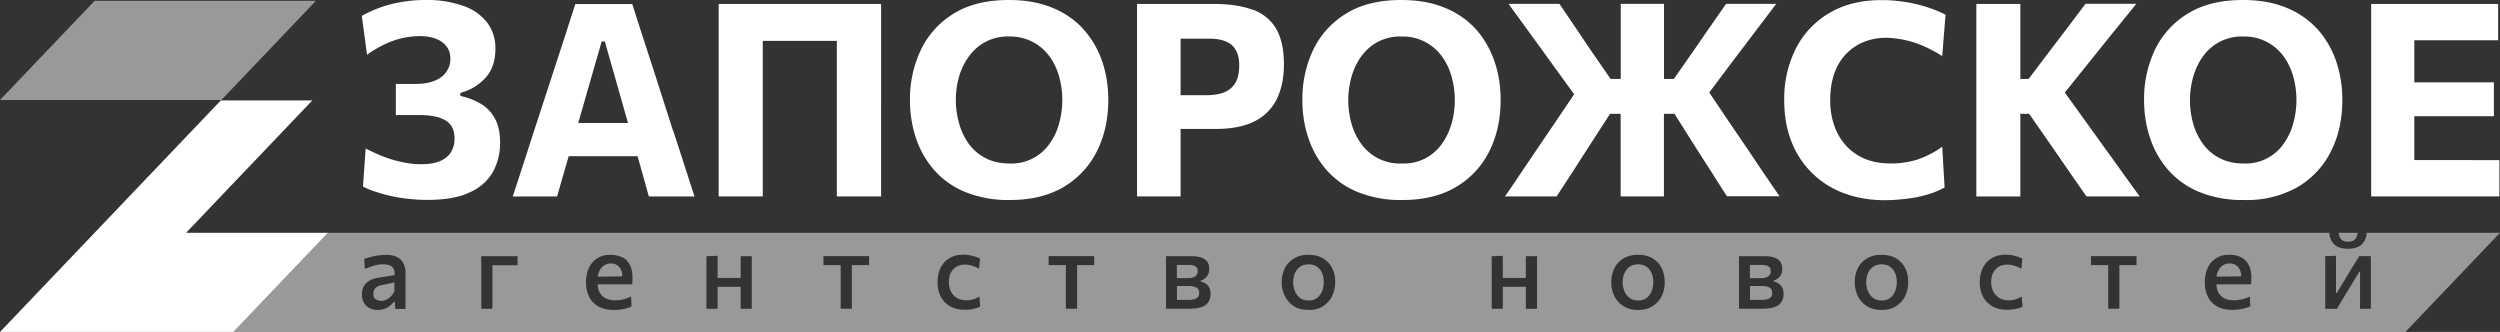
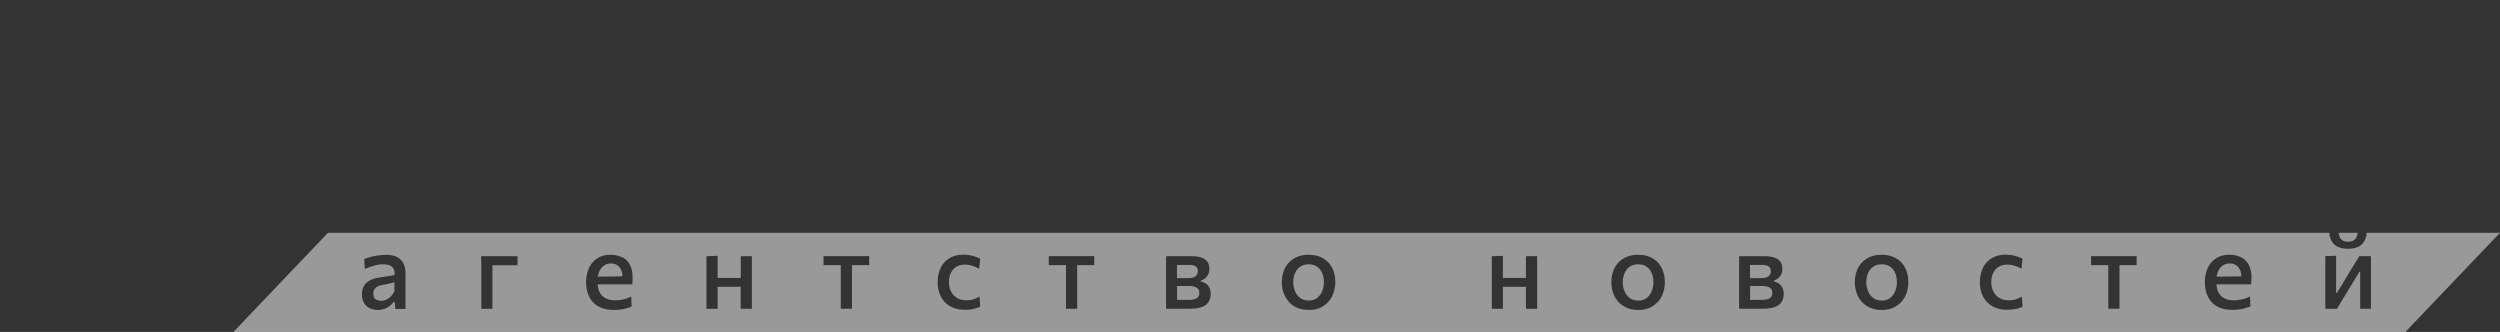
<svg xmlns="http://www.w3.org/2000/svg" width="241" height="32" viewBox="0 0 241 32">
  <rect x="0" y="0" width="241" height="32" fill="#333333" stroke="none" />
  <g fill="#FFF" fill-rule="evenodd">
-     <path fill-rule="nonzero" d="M46.3 9.98a6.46 6.46 0 0 0-1.92-.73v-.3a4.87 4.87 0 0 0 2.41-1.44c.65-.7.97-1.65.97-2.85 0-.91-.25-1.72-.75-2.42A4.9 4.9 0 0 0 44.73.59 10.5 10.5 0 0 0 40.94 0a13.55 13.55 0 0 0-3.42.45 11.9 11.9 0 0 0-2.64 1.08l.5 3.75a10.5 10.5 0 0 1 2.66-1.4 8.02 8.02 0 0 1 2.36-.4c.58 0 1.1.07 1.55.23.45.16.81.4 1.07.73.26.32.4.74.4 1.25 0 .44-.13.84-.37 1.2-.24.37-.6.66-1.1.87-.5.22-1.14.33-1.92.33h-1.87v3h2.22c1.13 0 2 .17 2.57.52.58.34.87.93.87 1.75 0 .46-.1.88-.32 1.26-.2.37-.55.67-1.02.88-.47.22-1.1.33-1.9.33-.4 0-.83-.03-1.27-.1a11.96 11.96 0 0 1-2.71-.78c-.45-.2-.9-.4-1.35-.64l-.26 3.67c.31.17.7.34 1.18.49a14.38 14.38 0 0 0 3.25.7c.6.07 1.17.1 1.73.1 1.76 0 3.15-.24 4.18-.75a4.75 4.75 0 0 0 2.22-2c.44-.85.66-1.76.66-2.75s-.17-1.76-.52-2.37a3.66 3.66 0 0 0-1.38-1.42Zm18.6 2.68L62.86 6.3l-1-3.07-.91-2.84h-5.49l-.9 2.8-1.01 3.1-2.08 6.37-1.01 3.13-1.03 3.15h4.27l.88-3.05.24-.83h6.64l.24.84.85 3.04h4.4l-1-3.1-1.03-3.17Zm-6.59-8.65 2.23 7.85h-4.8L58 4h.31ZM69.28 3.34v15.59h4.25V3.94h7.14v14.99h4.27V.38H69.28v2.96zM104.45 2.82a8.17 8.17 0 0 0-3-2.07c-1.2-.5-2.6-.75-4.2-.75-2.11 0-3.87.43-5.28 1.29a8.27 8.27 0 0 0-3.18 3.48 11.07 11.07 0 0 0-1.07 4.9c0 1.28.2 2.49.58 3.64a8.95 8.95 0 0 0 1.75 3.08 8.1 8.1 0 0 0 3 2.12 11 11 0 0 0 4.31.77c2.05 0 3.77-.42 5.18-1.26a8.25 8.25 0 0 0 3.2-3.44c.73-1.45 1.1-3.1 1.1-4.94 0-1.34-.2-2.59-.6-3.75-.4-1.16-1-2.18-1.8-3.07Zm-2.37 9.14c-.2.73-.52 1.38-.95 1.96a4.46 4.46 0 0 1-3.83 1.84c-.85 0-1.62-.17-2.26-.5a4.55 4.55 0 0 1-1.6-1.33 6.1 6.1 0 0 1-.96-1.96 8.25 8.25 0 0 1 0-4.68c.23-.73.56-1.39 1-1.95a4.54 4.54 0 0 1 3.82-1.82 4.65 4.65 0 0 1 3.76 1.77c.44.56.77 1.2 1 1.95a8.43 8.43 0 0 1 .02 4.72ZM120.75.94c-1-.37-2.25-.56-3.74-.56h-7.4v18.55h4.2v-6.5h3.4c1.58 0 2.86-.27 3.83-.79a4.7 4.7 0 0 0 2.09-2.19c.43-.93.64-2.01.64-3.24 0-1.44-.25-2.58-.75-3.44a4.24 4.24 0 0 0-2.26-1.84h-.01Zm-1.64 7c-.23.43-.58.73-1.05.94-.48.2-1.09.3-1.83.3h-2.42V3.73h2.9c.34 0 .66.04.98.11.33.08.63.2.9.38.26.18.47.44.63.78.16.34.24.77.24 1.3 0 .67-.11 1.22-.34 1.64h-.01Zm23.17-5.12a8.17 8.17 0 0 0-3-2.07c-1.2-.5-2.6-.75-4.2-.75-2.11 0-3.88.43-5.28 1.29a8.27 8.27 0 0 0-3.19 3.48 11.07 11.07 0 0 0-1.06 4.9c0 1.28.19 2.49.58 3.64a8.95 8.95 0 0 0 1.75 3.08 8.1 8.1 0 0 0 3 2.12 11 11 0 0 0 4.31.77c2.05 0 3.77-.42 5.18-1.26a8.25 8.25 0 0 0 3.2-3.44c.73-1.45 1.09-3.1 1.09-4.94 0-1.34-.2-2.59-.6-3.75-.4-1.16-1-2.18-1.78-3.07Zm-2.37 9.14c-.2.73-.53 1.38-.95 1.96a4.47 4.47 0 0 1-3.83 1.84 4.56 4.56 0 0 1-3.86-1.83 6.1 6.1 0 0 1-.97-1.96 8.27 8.27 0 0 1 .02-4.68c.22-.73.55-1.39.98-1.95a4.54 4.54 0 0 1 3.83-1.82 4.65 4.65 0 0 1 3.76 1.77c.44.56.77 1.2 1 1.95a8.4 8.4 0 0 1 .03 4.72Zm28.72 2.65-1.51-2.21-2.35-3.48 2.1-2.8 2.16-2.85 2.2-2.9h-4.83a436.8 436.8 0 0 0-3.04 4.38l-2 2.86h-.95V.37h-4.17v7.24h-.98l-1.97-2.86-1.37-2.03-1.59-2.35h-4.91l2.11 2.9c.7.95 1.38 1.9 2.07 2.86l2.15 2.96-2.22 3.28-1.52 2.24-1.58 2.34c-.5.76-.96 1.42-1.35 1.98h4.98l1.52-2.33 1.4-2.18 2.23-3.45h1.02v7.96h4.17v-7.96h1.02l2.22 3.52L165 16.6c.45.73.95 1.5 1.48 2.32h5.07a300.05 300.05 0 0 1-2.93-4.32h.02Zm10.43-10.27c.82-.46 1.76-.7 2.8-.7a9.57 9.57 0 0 1 3.42.74c.63.26 1.28.6 1.95 1.03l.32-3.99c-.36-.19-.77-.37-1.23-.54a13.9 13.9 0 0 0-3.17-.76 13.5 13.5 0 0 0-1.77-.11c-1.95 0-3.63.41-5.04 1.25a8.35 8.35 0 0 0-3.23 3.44A10.76 10.76 0 0 0 172 9.68c0 1.43.22 2.73.67 3.9a8.6 8.6 0 0 0 5.02 5.02c1.2.46 2.54.7 4.04.7a18.43 18.43 0 0 0 3.09-.3c.5-.1.97-.23 1.41-.38.45-.16.86-.34 1.23-.55l-.23-3.93a8.77 8.77 0 0 1-2.49 1.27 8.53 8.53 0 0 1-2.46.35c-.98 0-1.84-.16-2.57-.48a5.04 5.04 0 0 1-1.83-1.33 5.6 5.6 0 0 1-1.09-1.94 7.44 7.44 0 0 1-.36-2.34c0-1.3.24-2.39.7-3.29a4.88 4.88 0 0 1 1.94-2.04Zm24.1 10.29-1.61-2.24-2.5-3.47 2.25-2.8 2.3-2.86 2.34-2.89h-4.9l-1.77 2.35-1.54 2.02-2.17 2.87h-.8V.38h-4.24v18.56h4.24v-7.97h.85l2.43 3.5 1.48 2.14 1.61 2.32h5.14c-.42-.56-.9-1.23-1.44-1.98l-1.67-2.33Zm20.26-11.8a8.17 8.17 0 0 0-3-2.08c-1.2-.5-2.6-.75-4.2-.75-2.11 0-3.88.43-5.28 1.29a8.23 8.23 0 0 0-3.19 3.48 11.07 11.07 0 0 0-1.06 4.9c0 1.28.19 2.49.58 3.64a8.97 8.97 0 0 0 1.75 3.08 8.1 8.1 0 0 0 3 2.12 11 11 0 0 0 4.31.77 9.9 9.9 0 0 0 5.18-1.26 8.24 8.24 0 0 0 3.2-3.44c.73-1.45 1.09-3.1 1.09-4.94 0-1.34-.2-2.59-.6-3.75-.4-1.16-1-2.18-1.78-3.07Zm-2.37 9.13c-.2.73-.53 1.38-.95 1.96a4.46 4.46 0 0 1-3.83 1.84c-.86 0-1.62-.17-2.26-.5a4.54 4.54 0 0 1-1.6-1.33 6.09 6.09 0 0 1-.97-1.96 8.23 8.23 0 0 1 .02-4.68c.22-.73.55-1.39.98-1.95a4.55 4.55 0 0 1 3.83-1.82 4.65 4.65 0 0 1 3.76 1.77c.44.56.77 1.2 1 1.95a8.43 8.43 0 0 1 .02 4.72ZM238.29 15.43h-5.55V11.2h7.67V7.94h-7.67V3.88h8.08V.38h-12.24v18.55h12.36v-3.49h-2.66zM17.94 22.44 30.11 9.68h-8.82L0 32h22.5l9.12-9.56z" />
-     <path fill-rule="nonzero" d="M21.34 9.64H0L9.12.08h21.33z" opacity=".5" />
-     <path d="M231.88 32H22.5l9.12-9.56h192.92c.04.44.18.8.44 1.07.3.32.76.47 1.37.47.6 0 1.08-.15 1.37-.47.25-.26.4-.63.43-1.07H241L231.88 32Zm-4.62-9.56h-1.81c.03.24.08.44.2.58.14.18.38.28.7.28.22 0 .4-.04.53-.12a.7.7 0 0 0 .3-.36c.05-.11.08-.24.1-.37h-.02Zm-189.05 2.3a2.62 2.62 0 0 0-1.03-.17 6.1 6.1 0 0 0-2.07.4l.06.96a7.4 7.4 0 0 1 .96-.34 2.7 2.7 0 0 1 .79-.11c.22 0 .42.02.59.08.17.05.31.16.4.3.1.16.14.37.13.66l-1.5.24c-.2.03-.4.07-.59.14-.2.07-.37.17-.53.29-.16.12-.29.28-.38.47-.1.2-.15.43-.15.72 0 .32.06.59.2.81.13.23.3.4.53.51a1.88 1.88 0 0 0 2.33-.6h.1l.06.68h.98v-3.43a2 2 0 0 0-.23-1.02 1.3 1.3 0 0 0-.65-.57v-.01Zm-.2 3.34c-.09.2-.2.36-.34.5-.14.13-.28.24-.44.31-.16.08-.32.11-.48.11a.93.93 0 0 1-.53-.15c-.16-.1-.23-.28-.23-.52a.77.77 0 0 1 .38-.7c.12-.06.26-.12.42-.14a31.3 31.3 0 0 0 1.03-.22.95.95 0 0 0 .2-.09v.9Zm8.38-2.66v-.72h3.5v.87h-2.42v4.2H46.4v-4.35Zm13.6-.6a2.4 2.4 0 0 0-1.12-.25 2.15 2.15 0 0 0-2.1 1.26c-.18.4-.28.86-.28 1.37 0 .5.1.98.29 1.38.19.4.49.72.89.95.4.23.9.35 1.52.35a4.43 4.43 0 0 0 1.24-.17c.17-.05.32-.1.45-.18l-.04-.95a3.28 3.28 0 0 1-1.53.37c-.38 0-.7-.07-.96-.21a1.34 1.34 0 0 1-.57-.6c-.1-.2-.15-.45-.17-.73h3.33l.03-.3v-.35c0-.49-.08-.9-.25-1.22a1.73 1.73 0 0 0-.72-.74v.02Zm-1.79.8c.2-.15.42-.22.68-.22.34 0 .61.11.81.34.2.22.3.52.3.9l-2.37.03c.03-.16.06-.32.13-.47.1-.25.25-.45.45-.59Zm13.2 1.16V24.7h1.07v5.07H71.4v-2.12h-2.22v2.12H68.1V24.7l1.08-.04v2.13h2.22Zm7.99-1.22h1.65v4.2h1.08v-4.2h1.66v-.87h-4.4v.87Zm14.22 3.35c.14-.03.27-.07.4-.12h.01c.14-.06.26-.13.39-.2l.08.97c-.12.06-.25.1-.4.15a3.26 3.26 0 0 1-1.11.15c-.56 0-1.03-.12-1.42-.35a2.3 2.3 0 0 1-.88-.94c-.2-.4-.3-.84-.3-1.35 0-.51.09-.97.28-1.37.19-.4.47-.72.85-.95.37-.23.83-.35 1.37-.35a3.6 3.6 0 0 1 1.6.39l-.1.97a3.23 3.23 0 0 0-.98-.37 2.87 2.87 0 0 0-.39-.03c-.46 0-.84.15-1.12.46-.28.3-.42.71-.42 1.23 0 .33.07.63.2.89.12.26.32.47.57.63.26.15.57.23.95.23.14 0 .28-.02.42-.04Zm7.48-3.35h1.66v4.2h1.08v-4.2h1.65v-.87h-4.39v.87Zm14.64 1.57c.16.03.31.1.46.18.15.09.27.22.36.38.1.17.15.4.15.67s-.07.51-.19.72a1.2 1.2 0 0 1-.63.5c-.3.12-.73.18-1.28.18h-2.2V24.7h2.46c.42 0 .75.05 1 .15.26.1.44.24.55.42.11.18.16.4.16.63 0 .32-.08.57-.24.76-.16.2-.36.32-.6.4v.08Zm-1.13-1.59h-1.15v1.27h1.02c.25 0 .44-.02.59-.08a.61.61 0 0 0 .3-.24c.07-.1.1-.21.1-.35 0-.21-.07-.37-.22-.46-.15-.1-.36-.14-.63-.14Zm.55 3.3c.16-.06.28-.13.35-.23.08-.1.1-.23.1-.37 0-.24-.08-.41-.25-.51a1.6 1.6 0 0 0-.78-.16h-1.11v1.34h1.02c.28 0 .5-.02.67-.07Zm12.9-3.52a2.18 2.18 0 0 0-.8-.56c-.33-.13-.7-.2-1.11-.2-.55 0-1 .12-1.4.35-.38.23-.67.54-.88.94-.2.4-.3.84-.3 1.35 0 .35.05.69.16 1.01.12.33.28.6.5.86.2.25.48.45.8.6.33.14.7.2 1.14.2a2.35 2.35 0 0 0 2.25-1.32 3.24 3.24 0 0 0 .14-2.4c-.12-.32-.28-.6-.5-.84v.01Zm-.6 2.74c-.1.27-.27.49-.48.66a1.3 1.3 0 0 1-.81.25c-.33 0-.61-.08-.83-.25a1.5 1.5 0 0 1-.5-.66 2.28 2.28 0 0 1 0-1.73c.12-.26.29-.47.51-.62.22-.15.5-.23.81-.23.3 0 .56.07.77.21.22.14.4.34.51.6.12.26.18.56.18.91 0 .3-.05.6-.16.86Zm19.64-1.28V24.7h1.08v5.07h-1.08v-2.12h-2.22v2.12h-1.07V24.7l1.07-.04v2.13h2.22Zm12.73-1.46a2.2 2.2 0 0 0-.81-.56c-.32-.13-.7-.2-1.1-.2-.55 0-1.01.12-1.4.35-.39.23-.68.54-.88.94-.2.4-.3.84-.3 1.35 0 .35.04.69.16 1.01a2.34 2.34 0 0 0 1.3 1.45c.32.15.7.22 1.13.22.54 0 1-.12 1.37-.36.38-.23.68-.55.89-.96.2-.41.3-.86.3-1.37 0-.37-.06-.72-.17-1.04-.11-.32-.28-.6-.49-.84v.01Zm-.6 2.74c-.11.27-.27.49-.48.66a1.3 1.3 0 0 1-.82.25c-.32 0-.6-.08-.83-.25a1.5 1.5 0 0 1-.5-.66 2.28 2.28 0 0 1 .01-1.73c.12-.26.28-.47.5-.62.23-.15.5-.23.82-.23.3 0 .56.07.77.21.22.14.39.34.5.6.13.26.19.56.19.91 0 .3-.06.6-.16.86Zm11.75-.93c.16.03.31.1.46.18.14.09.26.22.36.38.1.17.15.4.15.67s-.07.51-.19.72a1.2 1.2 0 0 1-.63.5c-.3.12-.73.18-1.28.18h-2.2V24.7h2.46c.42 0 .75.05 1 .15.26.1.44.24.54.42.12.18.17.4.17.63 0 .32-.08.57-.24.76-.17.2-.36.32-.6.4v.08Zm-1.13-1.59h-1.15v1.27h1.02c.25 0 .44-.02.58-.08a.6.6 0 0 0 .31-.24c.07-.1.1-.21.1-.35 0-.21-.08-.37-.22-.46-.16-.1-.36-.14-.64-.14Zm.55 3.3c.16-.06.28-.13.35-.23.07-.1.1-.23.1-.37 0-.24-.08-.41-.25-.51-.18-.1-.44-.16-.78-.16h-1.11v1.34h1.02c.28 0 .5-.02.67-.07Zm12.9-3.52a2.18 2.18 0 0 0-.8-.56c-.33-.13-.7-.2-1.11-.2-.55 0-1.01.12-1.4.35-.38.23-.68.54-.88.94-.2.4-.3.84-.3 1.35 0 .35.05.69.16 1.01a2.33 2.33 0 0 0 1.3 1.45c.33.15.7.22 1.14.22.53 0 .99-.12 1.37-.36.38-.23.67-.55.88-.96.2-.41.3-.86.3-1.37 0-.37-.05-.72-.16-1.04-.12-.32-.28-.6-.5-.84v.01Zm-.6 2.74c-.1.27-.27.49-.48.66a1.3 1.3 0 0 1-.81.25c-.33 0-.61-.08-.83-.25a1.5 1.5 0 0 1-.5-.66 2.3 2.3 0 0 1 0-1.73c.12-.26.29-.47.5-.62.23-.15.5-.23.82-.23.3 0 .56.07.77.21.22.14.4.34.51.6.12.26.18.56.18.91 0 .3-.05.6-.16.86Zm11.4.85c.14-.03.27-.07.4-.12h.01l.39-.2.08.97a2.56 2.56 0 0 1-.9.26c-.19.03-.4.04-.61.04-.56 0-1.03-.12-1.42-.35a2.3 2.3 0 0 1-.89-.94c-.2-.4-.3-.84-.3-1.35 0-.51.1-.97.28-1.37.2-.4.48-.72.86-.95.37-.23.82-.35 1.37-.35a3.61 3.61 0 0 1 1.6.39l-.1.97a3.26 3.26 0 0 0-.99-.37 2.86 2.86 0 0 0-.38-.03c-.47 0-.84.15-1.12.46-.28.3-.42.71-.42 1.23 0 .33.07.63.2.89.12.26.32.47.57.63.25.15.57.23.95.23.14 0 .28-.02.42-.04Zm7.48-3.35h1.66v4.2h1.08v-4.2h1.65v-.87h-4.39v.87Zm13.35-1c.44 0 .81.09 1.13.26v-.02c.3.17.55.42.72.74a2.58 2.58 0 0 1 .25 1.41v.16l-.03.3h-3.33c.02.28.07.53.17.73.13.26.31.46.57.6.25.14.58.21.96.21a3.48 3.48 0 0 0 1.53-.37l.04.95a4.29 4.29 0 0 1-1.69.34c-.62 0-1.13-.1-1.53-.34-.4-.23-.7-.55-.88-.95-.2-.4-.29-.87-.29-1.38 0-.51.1-.97.28-1.37a2.15 2.15 0 0 1 2.1-1.26Zm.01.84c-.26 0-.49.07-.68.21-.2.14-.35.34-.45.59-.07.15-.1.3-.13.47l2.38-.03c0-.38-.11-.68-.3-.9-.21-.23-.48-.34-.82-.34Zm12.5-.7-.23.37a69.04 69.04 0 0 0-.99 1.62l-.94 1.55h-.08v-3.58l-1.04.03v5.08h1.13l.6-1.01.24-.39.38-.63.93-1.53h.08v3.56h1.04v-5.08h-1.13Z" opacity=".5" />
+     <path d="M231.88 32H22.5l9.12-9.56h192.92c.04.44.18.8.44 1.07.3.32.76.47 1.37.47.6 0 1.08-.15 1.37-.47.25-.26.4-.63.43-1.07H241L231.88 32Zm-4.62-9.56h-1.81c.03.24.08.44.2.58.14.18.38.28.7.28.22 0 .4-.04.53-.12a.7.7 0 0 0 .3-.36c.05-.11.08-.24.1-.37h-.02Zm-189.05 2.3a2.62 2.62 0 0 0-1.03-.17 6.1 6.1 0 0 0-2.07.4l.06.96a7.4 7.4 0 0 1 .96-.34 2.7 2.7 0 0 1 .79-.11c.22 0 .42.02.59.08.17.05.31.16.4.3.1.16.14.37.13.66l-1.5.24c-.2.03-.4.07-.59.14-.2.07-.37.17-.53.29-.16.12-.29.28-.38.47-.1.2-.15.43-.15.72 0 .32.06.59.2.81.13.23.3.4.53.51a1.88 1.88 0 0 0 2.33-.6h.1l.06.68h.98v-3.43a2 2 0 0 0-.23-1.02 1.3 1.3 0 0 0-.65-.57v-.01Zm-.2 3.34c-.09.2-.2.36-.34.5-.14.13-.28.24-.44.31-.16.08-.32.11-.48.11a.93.93 0 0 1-.53-.15c-.16-.1-.23-.28-.23-.52a.77.77 0 0 1 .38-.7c.12-.06.26-.12.42-.14a31.3 31.3 0 0 0 1.03-.22.95.95 0 0 0 .2-.09v.9Zm8.38-2.66v-.72h3.5v.87h-2.42v4.2H46.4v-4.35m13.6-.6a2.4 2.4 0 0 0-1.12-.25 2.15 2.15 0 0 0-2.1 1.26c-.18.4-.28.86-.28 1.37 0 .5.1.98.29 1.38.19.4.49.72.89.95.4.23.9.35 1.52.35a4.43 4.43 0 0 0 1.24-.17c.17-.05.32-.1.45-.18l-.04-.95a3.28 3.28 0 0 1-1.53.37c-.38 0-.7-.07-.96-.21a1.34 1.34 0 0 1-.57-.6c-.1-.2-.15-.45-.17-.73h3.33l.03-.3v-.35c0-.49-.08-.9-.25-1.22a1.73 1.73 0 0 0-.72-.74v.02Zm-1.79.8c.2-.15.42-.22.68-.22.34 0 .61.11.81.34.2.22.3.52.3.9l-2.37.03c.03-.16.06-.32.13-.47.1-.25.25-.45.45-.59Zm13.2 1.16V24.7h1.07v5.07H71.4v-2.12h-2.22v2.12H68.1V24.7l1.08-.04v2.13h2.22Zm7.99-1.22h1.65v4.2h1.08v-4.2h1.66v-.87h-4.4v.87Zm14.22 3.35c.14-.03.27-.07.4-.12h.01c.14-.06.26-.13.39-.2l.08.97c-.12.06-.25.1-.4.15a3.26 3.26 0 0 1-1.11.15c-.56 0-1.03-.12-1.42-.35a2.3 2.3 0 0 1-.88-.94c-.2-.4-.3-.84-.3-1.35 0-.51.09-.97.28-1.37.19-.4.47-.72.85-.95.37-.23.83-.35 1.37-.35a3.6 3.6 0 0 1 1.6.39l-.1.97a3.23 3.23 0 0 0-.98-.37 2.87 2.87 0 0 0-.39-.03c-.46 0-.84.15-1.12.46-.28.3-.42.71-.42 1.23 0 .33.07.63.2.89.12.26.32.47.57.63.26.15.57.23.95.23.14 0 .28-.02.42-.04Zm7.48-3.35h1.66v4.2h1.08v-4.2h1.65v-.87h-4.39v.87Zm14.64 1.57c.16.03.31.1.46.18.15.09.27.22.36.38.1.17.15.4.15.67s-.07.51-.19.72a1.2 1.2 0 0 1-.63.5c-.3.12-.73.18-1.28.18h-2.2V24.7h2.46c.42 0 .75.05 1 .15.26.1.44.24.55.42.11.18.16.4.16.63 0 .32-.08.57-.24.76-.16.2-.36.32-.6.4v.08Zm-1.13-1.59h-1.15v1.27h1.02c.25 0 .44-.02.59-.08a.61.61 0 0 0 .3-.24c.07-.1.1-.21.1-.35 0-.21-.07-.37-.22-.46-.15-.1-.36-.14-.63-.14Zm.55 3.3c.16-.06.28-.13.35-.23.08-.1.1-.23.1-.37 0-.24-.08-.41-.25-.51a1.6 1.6 0 0 0-.78-.16h-1.11v1.34h1.02c.28 0 .5-.02.67-.07Zm12.9-3.52a2.18 2.18 0 0 0-.8-.56c-.33-.13-.7-.2-1.11-.2-.55 0-1 .12-1.4.35-.38.23-.67.54-.88.94-.2.4-.3.84-.3 1.35 0 .35.05.69.16 1.01.12.33.28.6.5.86.2.25.48.45.8.6.33.14.7.2 1.14.2a2.35 2.35 0 0 0 2.25-1.32 3.24 3.24 0 0 0 .14-2.4c-.12-.32-.28-.6-.5-.84v.01Zm-.6 2.74c-.1.27-.27.49-.48.66a1.3 1.3 0 0 1-.81.25c-.33 0-.61-.08-.83-.25a1.5 1.5 0 0 1-.5-.66 2.28 2.28 0 0 1 0-1.73c.12-.26.29-.47.51-.62.22-.15.5-.23.81-.23.3 0 .56.07.77.21.22.14.4.34.51.6.12.26.18.56.18.91 0 .3-.05.6-.16.86Zm19.64-1.28V24.7h1.08v5.07h-1.08v-2.12h-2.22v2.12h-1.07V24.7l1.07-.04v2.13h2.22Zm12.73-1.46a2.2 2.2 0 0 0-.81-.56c-.32-.13-.7-.2-1.1-.2-.55 0-1.01.12-1.4.35-.39.23-.68.54-.88.94-.2.4-.3.84-.3 1.35 0 .35.04.69.16 1.01a2.34 2.34 0 0 0 1.3 1.45c.32.15.7.22 1.13.22.54 0 1-.12 1.37-.36.38-.23.68-.55.89-.96.2-.41.3-.86.3-1.37 0-.37-.06-.72-.17-1.04-.11-.32-.28-.6-.49-.84v.01Zm-.6 2.74c-.11.27-.27.49-.48.66a1.3 1.3 0 0 1-.82.25c-.32 0-.6-.08-.83-.25a1.5 1.5 0 0 1-.5-.66 2.28 2.28 0 0 1 .01-1.73c.12-.26.28-.47.5-.62.23-.15.5-.23.82-.23.3 0 .56.07.77.21.22.14.39.34.5.6.13.26.19.56.19.91 0 .3-.06.6-.16.86Zm11.75-.93c.16.03.31.1.46.18.14.09.26.22.36.38.1.17.15.4.15.67s-.07.51-.19.72a1.2 1.2 0 0 1-.63.5c-.3.12-.73.18-1.28.18h-2.2V24.7h2.46c.42 0 .75.05 1 .15.26.1.44.24.54.42.12.18.17.4.17.63 0 .32-.08.57-.24.76-.17.2-.36.32-.6.4v.08Zm-1.13-1.59h-1.15v1.27h1.02c.25 0 .44-.02.58-.08a.6.6 0 0 0 .31-.24c.07-.1.1-.21.1-.35 0-.21-.08-.37-.22-.46-.16-.1-.36-.14-.64-.14Zm.55 3.3c.16-.06.28-.13.35-.23.07-.1.1-.23.1-.37 0-.24-.08-.41-.25-.51-.18-.1-.44-.16-.78-.16h-1.11v1.34h1.02c.28 0 .5-.02.67-.07Zm12.9-3.52a2.18 2.18 0 0 0-.8-.56c-.33-.13-.7-.2-1.11-.2-.55 0-1.01.12-1.4.35-.38.23-.68.54-.88.94-.2.4-.3.84-.3 1.35 0 .35.05.69.16 1.01a2.33 2.33 0 0 0 1.3 1.45c.33.15.7.22 1.14.22.53 0 .99-.12 1.37-.36.38-.23.67-.55.88-.96.2-.41.3-.86.3-1.37 0-.37-.05-.72-.16-1.04-.12-.32-.28-.6-.5-.84v.01Zm-.6 2.74c-.1.27-.27.49-.48.66a1.3 1.3 0 0 1-.81.25c-.33 0-.61-.08-.83-.25a1.5 1.5 0 0 1-.5-.66 2.3 2.3 0 0 1 0-1.73c.12-.26.29-.47.5-.62.23-.15.5-.23.82-.23.3 0 .56.07.77.21.22.14.4.34.51.6.12.26.18.56.18.91 0 .3-.05.6-.16.86Zm11.4.85c.14-.03.27-.07.4-.12h.01l.39-.2.08.97a2.56 2.56 0 0 1-.9.26c-.19.03-.4.04-.61.04-.56 0-1.03-.12-1.42-.35a2.3 2.3 0 0 1-.89-.94c-.2-.4-.3-.84-.3-1.35 0-.51.1-.97.28-1.37.2-.4.48-.72.86-.95.37-.23.82-.35 1.37-.35a3.61 3.61 0 0 1 1.6.39l-.1.97a3.26 3.26 0 0 0-.99-.37 2.86 2.86 0 0 0-.38-.03c-.47 0-.84.15-1.12.46-.28.3-.42.71-.42 1.23 0 .33.07.63.2.89.12.26.32.47.57.63.25.15.57.23.95.23.14 0 .28-.02.42-.04Zm7.48-3.35h1.66v4.2h1.08v-4.2h1.65v-.87h-4.39v.87Zm13.35-1c.44 0 .81.09 1.13.26v-.02c.3.17.55.42.72.74a2.58 2.58 0 0 1 .25 1.41v.16l-.03.3h-3.33c.02.28.07.53.17.73.13.26.31.46.57.6.25.14.58.21.96.21a3.48 3.48 0 0 0 1.53-.37l.04.95a4.29 4.29 0 0 1-1.69.34c-.62 0-1.13-.1-1.53-.34-.4-.23-.7-.55-.88-.95-.2-.4-.29-.87-.29-1.38 0-.51.1-.97.28-1.37a2.15 2.15 0 0 1 2.1-1.26Zm.01.84c-.26 0-.49.07-.68.21-.2.14-.35.34-.45.59-.07.15-.1.3-.13.47l2.38-.03c0-.38-.11-.68-.3-.9-.21-.23-.48-.34-.82-.34Zm12.5-.7-.23.37a69.04 69.04 0 0 0-.99 1.62l-.94 1.55h-.08v-3.58l-1.04.03v5.08h1.13l.6-1.01.24-.39.38-.63.93-1.53h.08v3.56h1.04v-5.08h-1.13Z" opacity=".5" />
  </g>
</svg>